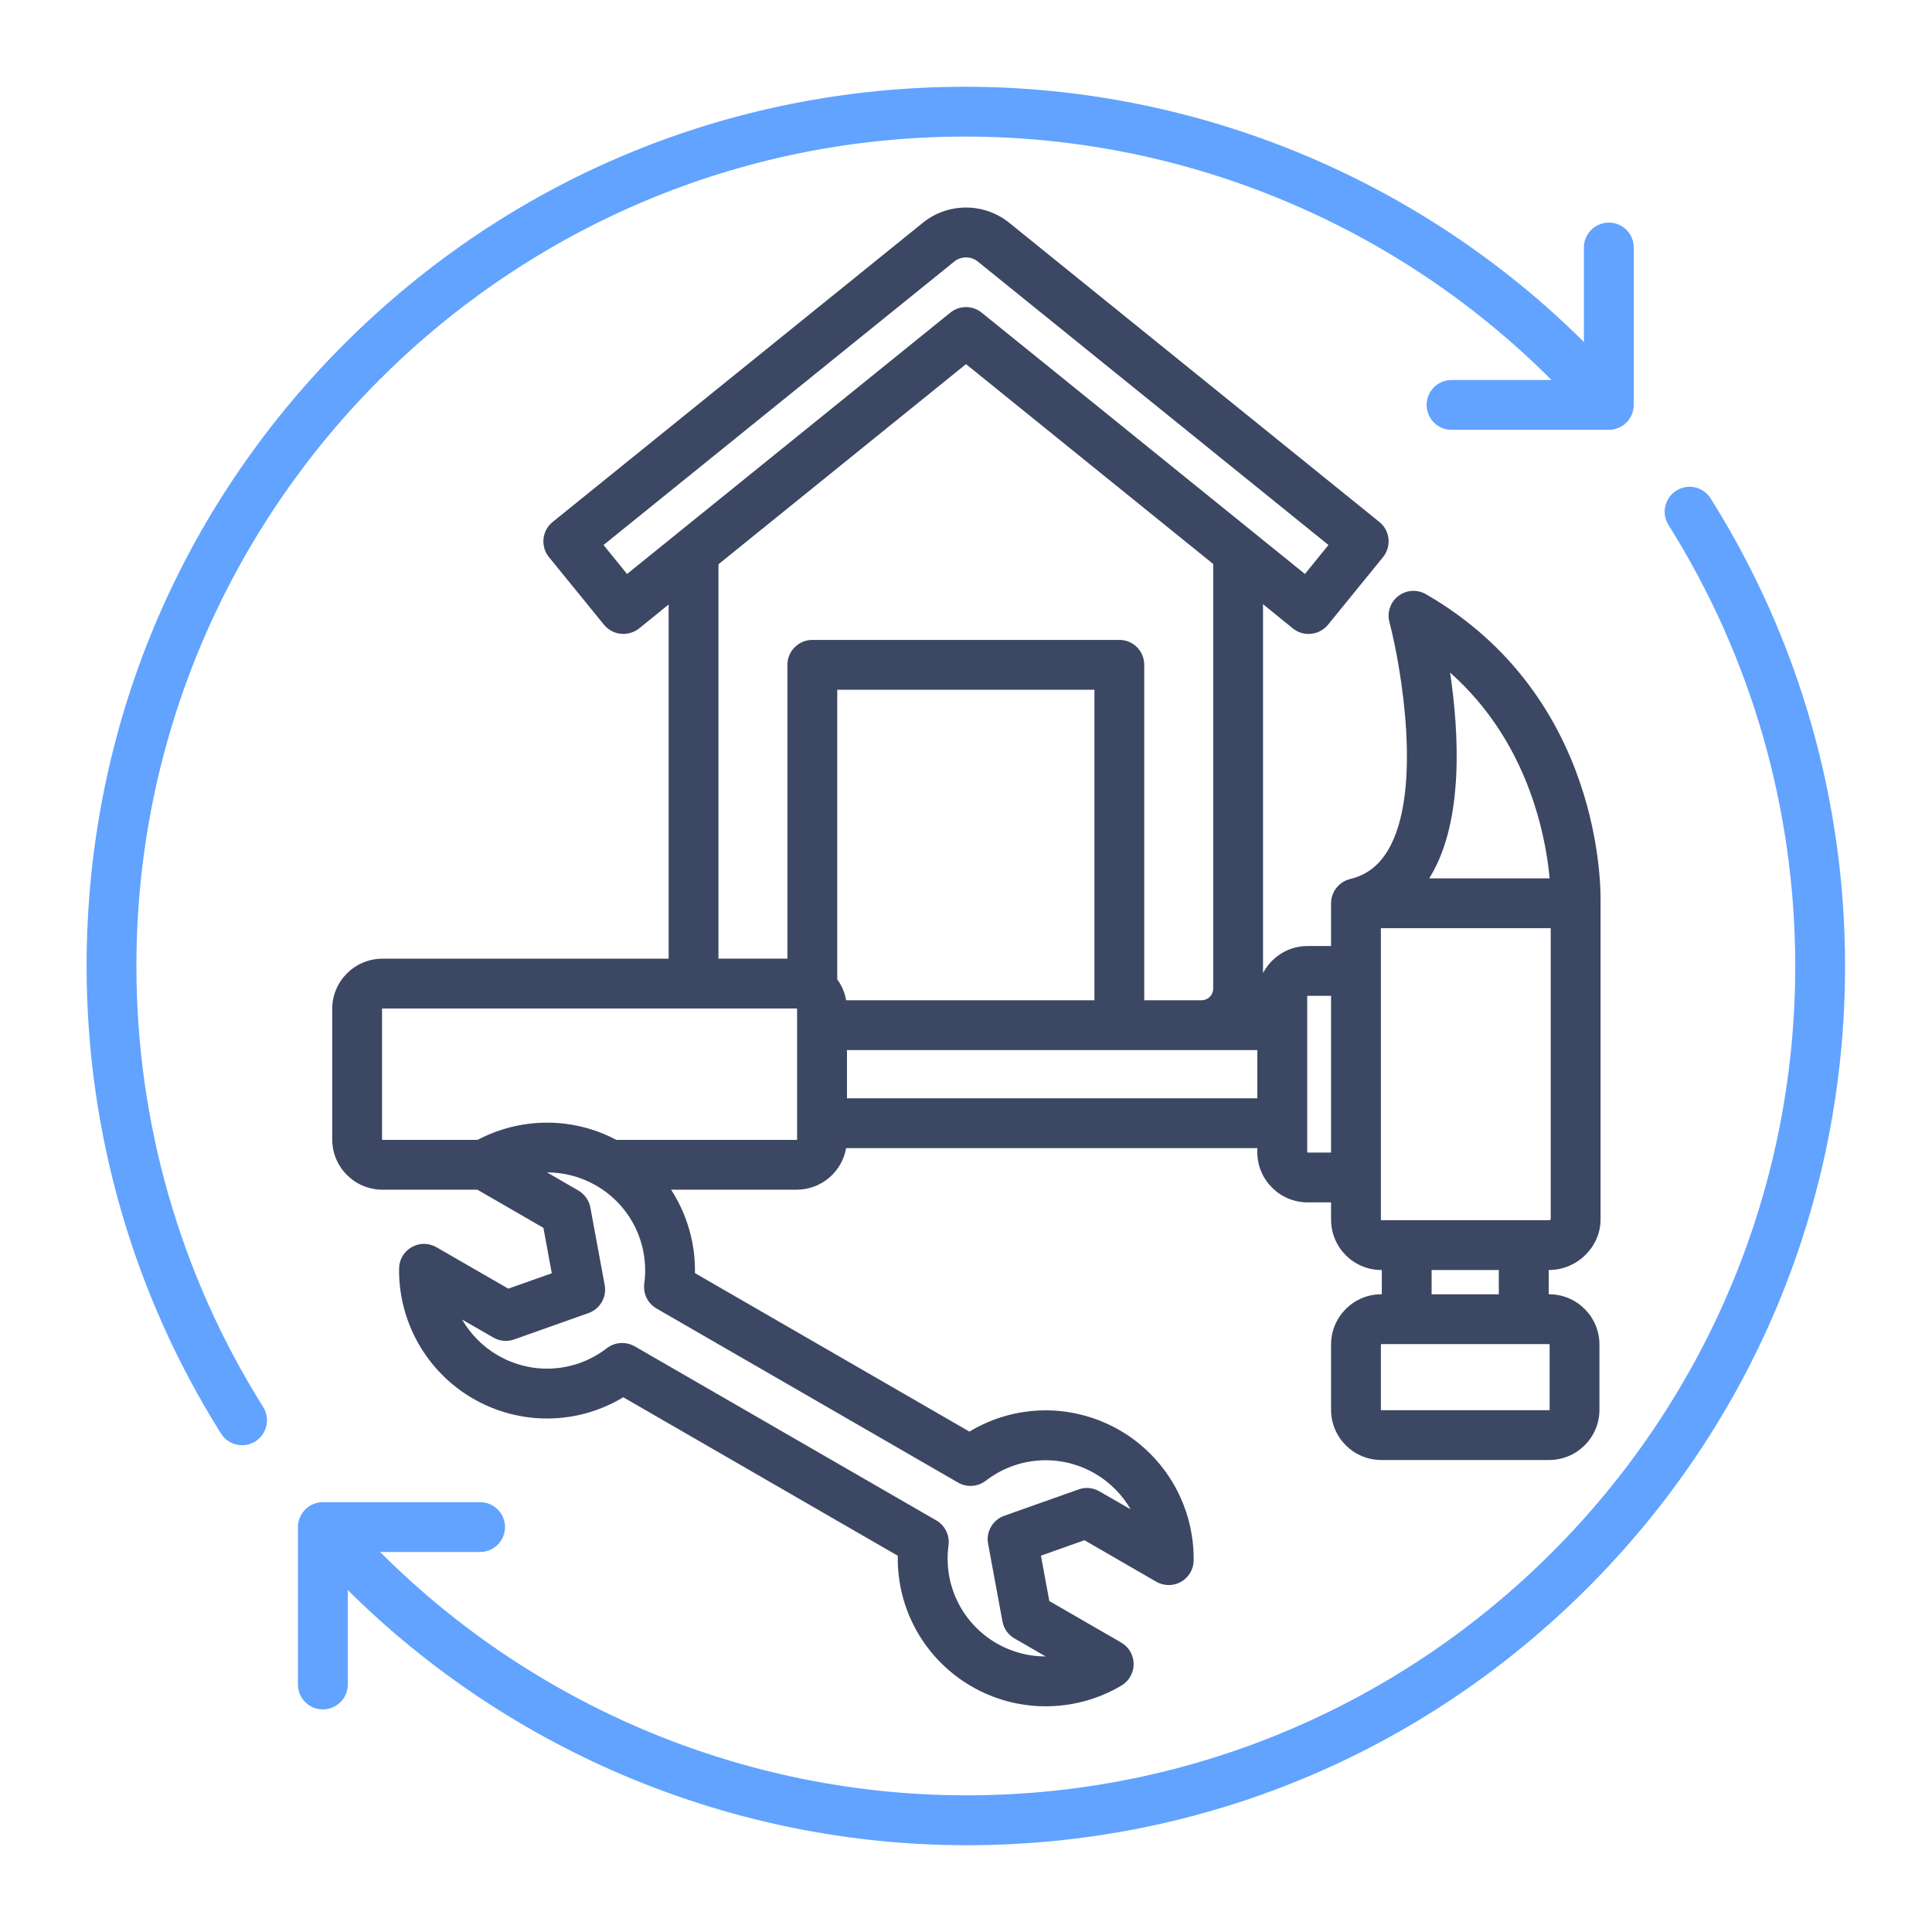
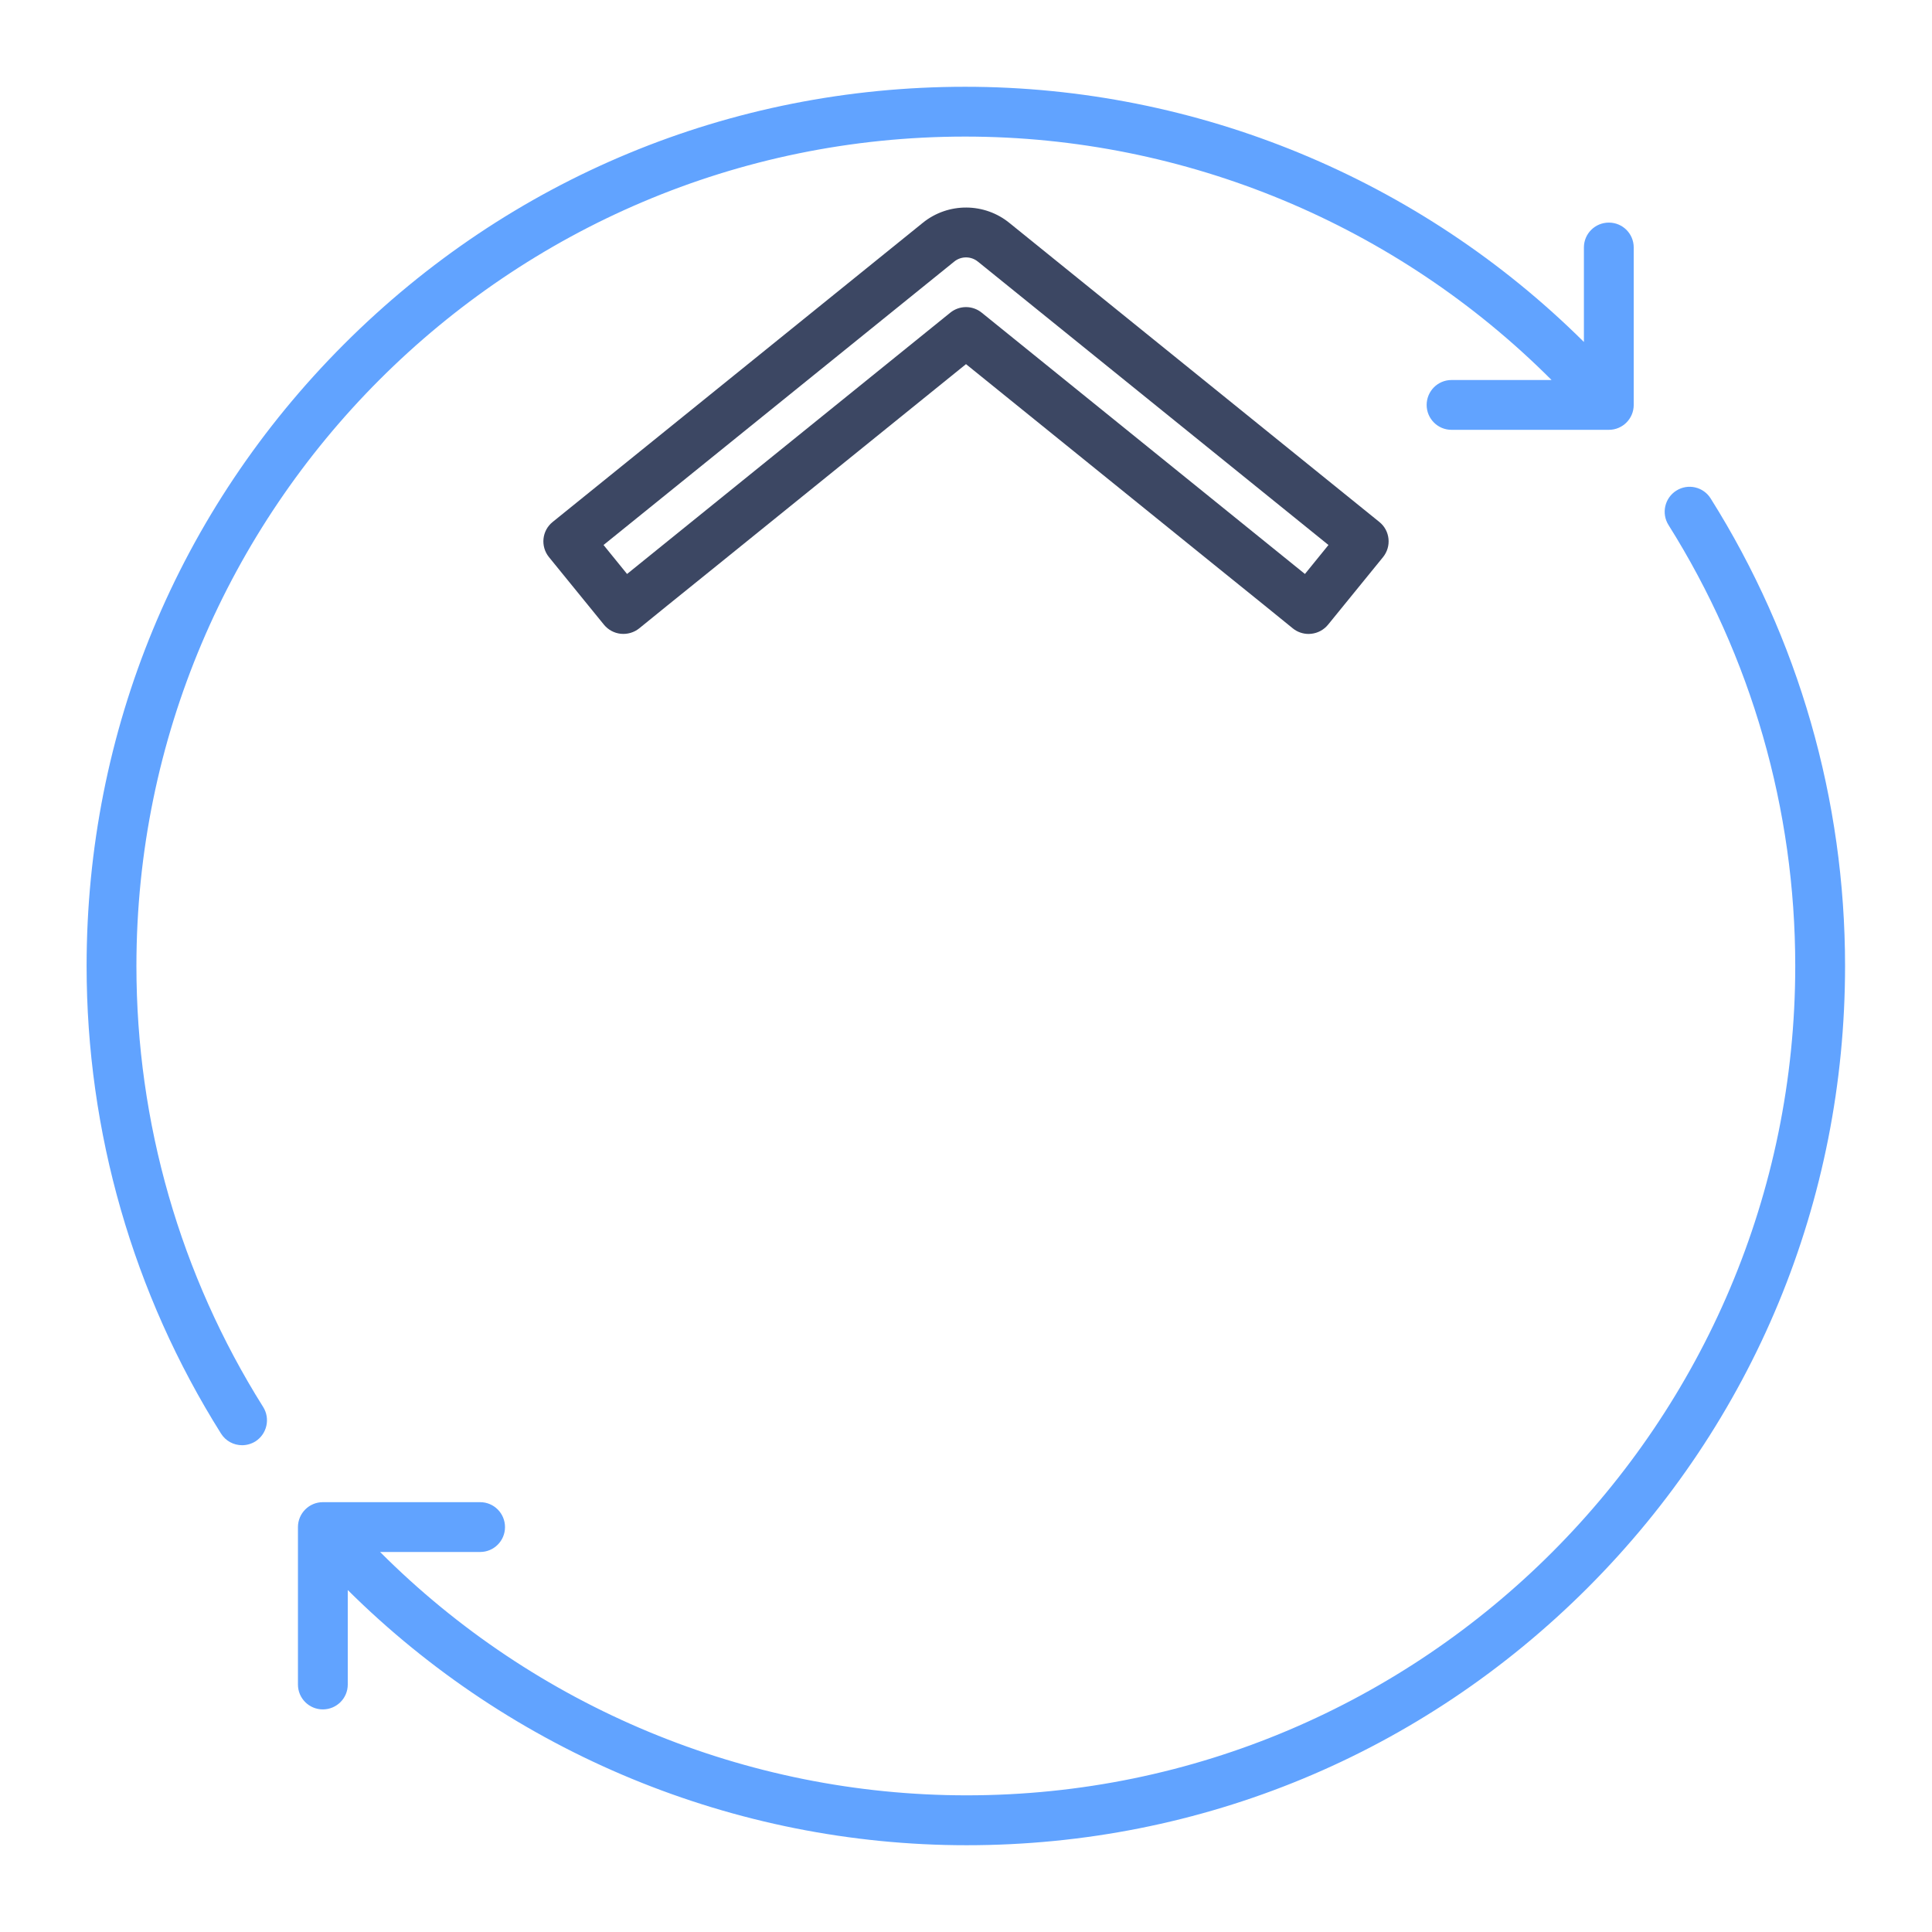
<svg xmlns="http://www.w3.org/2000/svg" width="23" height="23" viewBox="0 0 23 23" fill="none">
-   <path fill-rule="evenodd" clip-rule="evenodd" d="M18.437 15.408V15.119H18.442C18.774 15.119 19.054 14.845 19.054 14.52V10.758C19.059 10.595 19.085 8.292 16.976 7.074C16.872 7.014 16.742 7.022 16.647 7.095C16.552 7.168 16.51 7.291 16.541 7.407C16.677 7.925 16.941 9.423 16.523 10.123C16.414 10.306 16.267 10.418 16.072 10.465C15.939 10.498 15.846 10.617 15.846 10.754V11.262H15.567C15.336 11.262 15.136 11.393 15.036 11.584V7.184L14.443 6.703V11.769C14.443 11.845 14.382 11.907 14.306 11.908H13.622V7.914C13.622 7.751 13.49 7.618 13.326 7.618H9.67C9.507 7.618 9.374 7.751 9.374 7.914V11.412H8.553V6.703L7.96 7.184V11.413H4.553C4.223 11.413 3.955 11.681 3.955 12.011V13.565C3.955 13.895 4.223 14.163 4.553 14.163H5.683L6.469 14.617L6.569 15.158L6.051 15.341L5.196 14.848C5.105 14.795 4.992 14.794 4.901 14.847C4.809 14.899 4.752 14.995 4.751 15.101C4.743 15.738 5.08 16.331 5.631 16.65C6.193 16.974 6.875 16.963 7.42 16.634L10.688 18.521C10.676 19.158 11.007 19.753 11.569 20.078C11.841 20.235 12.145 20.313 12.449 20.313C12.761 20.313 13.073 20.231 13.351 20.066C13.441 20.012 13.496 19.914 13.496 19.809C13.495 19.703 13.438 19.606 13.347 19.554L12.492 19.06L12.392 18.52L12.91 18.336L13.765 18.83C13.856 18.883 13.969 18.883 14.06 18.831C14.152 18.779 14.209 18.682 14.21 18.577C14.218 17.939 13.881 17.346 13.33 17.027C12.768 16.703 12.086 16.714 11.541 17.043L8.273 15.156C8.28 14.799 8.178 14.454 7.989 14.163H9.484C9.779 14.163 10.024 13.949 10.073 13.668H14.968V13.716C14.968 14.046 15.237 14.314 15.567 14.314H15.846V14.52C15.846 14.85 16.114 15.119 16.444 15.119H16.45V15.408H16.444C16.114 15.408 15.846 15.676 15.846 16.006V16.783C15.846 17.113 16.114 17.381 16.444 17.381H18.442C18.772 17.381 19.041 17.113 19.041 16.783V16.006C19.041 15.676 18.772 15.408 18.442 15.408H18.437ZM17.013 10.457C17.016 10.453 17.019 10.449 17.021 10.445C17.024 10.441 17.026 10.438 17.028 10.435C17.03 10.432 17.032 10.429 17.033 10.426C17.429 9.762 17.368 8.715 17.263 8.007C17.719 8.412 18.052 8.928 18.258 9.549C18.378 9.913 18.428 10.238 18.448 10.457H17.013ZM13.029 8.211V11.908H10.073C10.057 11.816 10.02 11.731 9.967 11.659V8.211H13.029ZM7.67 15.281C7.654 15.4 7.711 15.517 7.815 15.577L11.406 17.65C11.51 17.71 11.64 17.701 11.735 17.628C12.112 17.338 12.621 17.303 13.033 17.541C13.213 17.645 13.359 17.794 13.46 17.968L13.088 17.754C13.013 17.71 12.922 17.702 12.841 17.731L11.955 18.045C11.818 18.094 11.736 18.235 11.763 18.378L11.934 19.302C11.949 19.388 12.002 19.462 12.077 19.505L12.449 19.72C12.247 19.72 12.046 19.668 11.865 19.564C11.454 19.326 11.228 18.868 11.292 18.397C11.308 18.277 11.25 18.16 11.146 18.1L7.555 16.027C7.509 16.001 7.458 15.988 7.407 15.988C7.343 15.988 7.279 16.008 7.226 16.049C6.849 16.34 6.34 16.374 5.928 16.136C5.748 16.032 5.602 15.883 5.501 15.709L5.873 15.923C5.948 15.967 6.039 15.975 6.12 15.946L7.006 15.632C7.143 15.584 7.225 15.442 7.199 15.299L7.028 14.375C7.012 14.29 6.959 14.215 6.884 14.172L6.512 13.957C6.714 13.957 6.915 14.009 7.096 14.113C7.508 14.351 7.733 14.809 7.67 15.281ZM9.484 12.006C9.487 12.006 9.489 12.009 9.489 12.011H9.489V13.565C9.489 13.567 9.487 13.57 9.484 13.57H7.337C6.821 13.296 6.202 13.297 5.686 13.57H4.553C4.551 13.57 4.548 13.567 4.548 13.565V12.011C4.548 12.009 4.551 12.006 4.553 12.006H9.484ZM14.968 12.501V13.075H10.083V12.501H14.305V12.501C14.306 12.501 14.306 12.501 14.307 12.501H14.968ZM15.846 11.855V13.721H15.567C15.564 13.721 15.562 13.718 15.562 13.716V11.86C15.562 11.858 15.564 11.855 15.567 11.855H15.846ZM18.442 14.526H16.444C16.442 14.526 16.439 14.523 16.439 14.52V11.05H18.461V14.515C18.457 14.52 18.449 14.526 18.442 14.526ZM16.444 16.001H18.442C18.445 16.001 18.448 16.004 18.448 16.006V16.783C18.448 16.785 18.445 16.788 18.442 16.788H16.444C16.442 16.788 16.439 16.785 16.439 16.783V16.006C16.439 16.004 16.442 16.001 16.444 16.001ZM17.043 15.119H17.843V15.408H17.043V15.119Z" fill="#3C4763" />
  <path fill-rule="evenodd" clip-rule="evenodd" d="M7.609 7.481L7.949 7.205L8.545 6.724L11.5 4.335L14.455 6.724L15.051 7.205L15.391 7.481C15.444 7.524 15.511 7.547 15.579 7.547C15.589 7.547 15.599 7.546 15.61 7.545C15.688 7.537 15.76 7.498 15.81 7.437L16.465 6.632C16.568 6.504 16.549 6.317 16.421 6.214L12.023 2.659C11.723 2.41 11.287 2.408 10.985 2.653L6.579 6.214C6.451 6.317 6.432 6.504 6.535 6.632L7.19 7.437C7.24 7.498 7.312 7.537 7.39 7.545C7.469 7.553 7.548 7.53 7.609 7.481ZM11.5 3.656C11.434 3.656 11.367 3.678 11.312 3.723L7.465 6.833L7.185 6.488L11.36 3.114C11.442 3.047 11.561 3.048 11.642 3.115C11.643 3.116 11.645 3.117 11.646 3.118L15.815 6.488L15.535 6.833L11.688 3.723C11.633 3.678 11.566 3.656 11.5 3.656Z" fill="#3C4763" />
  <path d="M21.965 11.5C21.965 14.296 20.877 16.924 18.902 18.901C16.926 20.878 14.3 21.967 11.507 21.967C8.743 21.967 6.092 20.867 4.14 18.929V20.054C4.14 20.218 4.007 20.35 3.843 20.35C3.68 20.35 3.547 20.218 3.547 20.054V18.18C3.547 18.016 3.68 17.883 3.843 17.883H5.716C5.88 17.883 6.012 18.016 6.012 18.18C6.012 18.343 5.88 18.476 5.716 18.476H4.525C6.37 20.324 8.885 21.373 11.507 21.373C16.946 21.373 21.372 16.944 21.372 11.5C21.372 9.635 20.85 7.82 19.863 6.25C19.776 6.111 19.818 5.928 19.956 5.841C20.095 5.753 20.278 5.795 20.365 5.934C21.412 7.599 21.965 9.523 21.965 11.5Z" fill="#61A3FF" />
  <path d="M1.624 11.5C1.624 6.056 6.05 1.626 11.49 1.626C14.114 1.626 16.626 2.676 18.471 4.524H17.28C17.116 4.524 16.984 4.657 16.984 4.821C16.984 4.984 17.116 5.117 17.28 5.117H19.153C19.317 5.117 19.449 4.984 19.449 4.821V2.946C19.449 2.782 19.317 2.65 19.153 2.65C18.989 2.65 18.856 2.782 18.856 2.946V4.071C16.904 2.133 14.256 1.033 11.49 1.033C8.696 1.033 6.07 2.122 4.094 4.099C2.119 6.076 1.031 8.704 1.031 11.5C1.031 13.477 1.584 15.401 2.631 17.066C2.687 17.156 2.784 17.205 2.882 17.205C2.936 17.205 2.991 17.19 3.04 17.16C3.178 17.072 3.22 16.889 3.133 16.75C2.146 15.18 1.624 13.365 1.624 11.5Z" fill="#61A3FF" />
</svg>